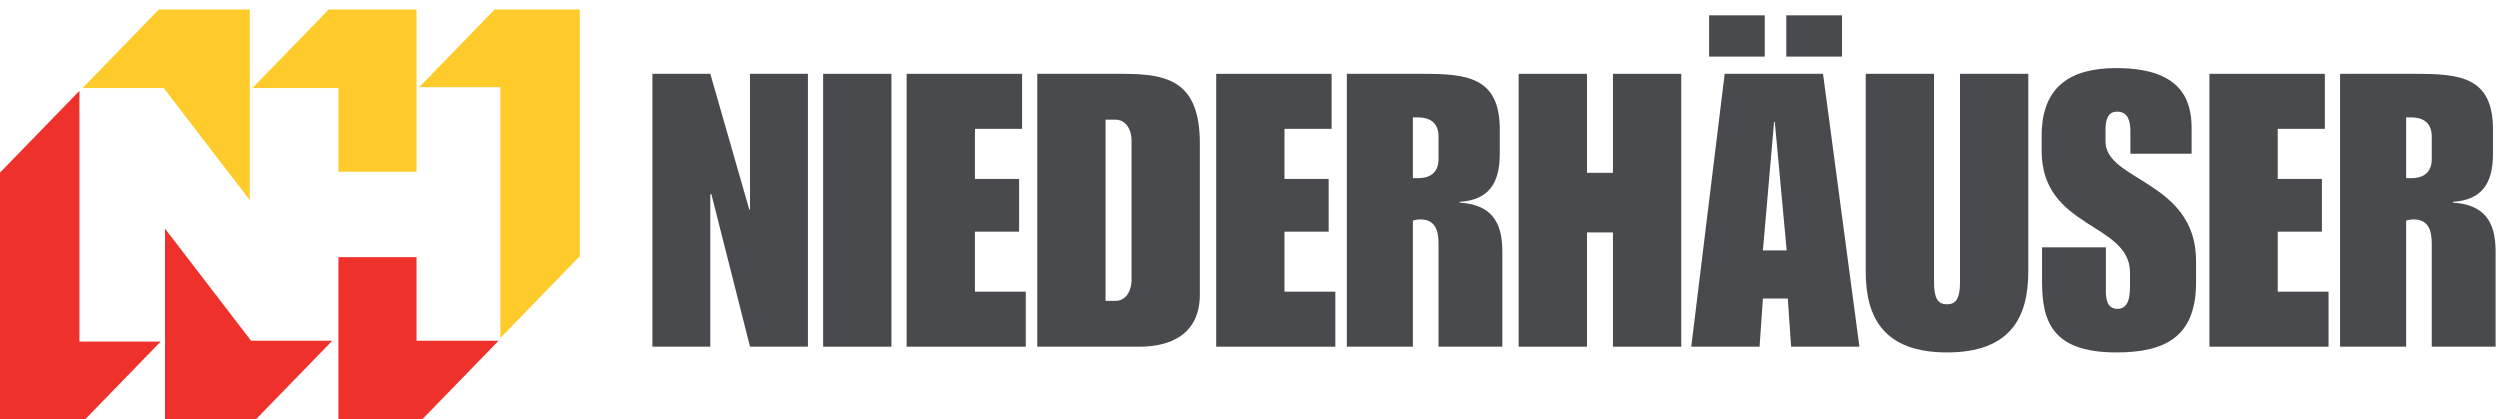
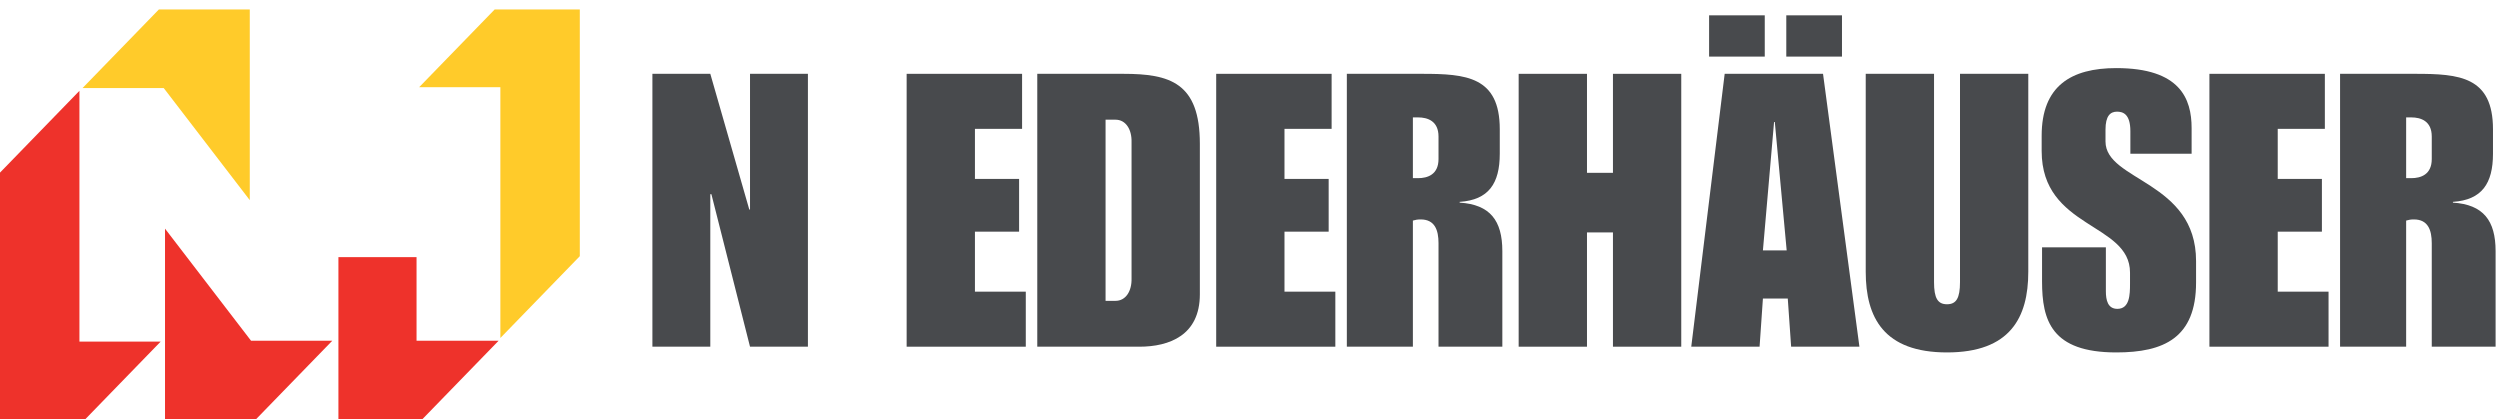
<svg xmlns="http://www.w3.org/2000/svg" width="155" height="26" viewBox="0 0 155 26" fill="none">
  <g clip-path="url(#clip0_13973_122)">
    <path d="M15.486 12.409V0.586H9.851L5.116 5.461H10.152L15.486 12.409Z" fill="#FFCB2A" />
-     <path d="M25.825 0.586H20.383L15.648 5.461H20.982V10.647H25.825V0.586Z" fill="#FFCB2A" />
    <path d="M35.948 0.586V15.883L31.023 20.955V5.405H25.989L30.67 0.586H35.948Z" fill="#FFCB2A" />
    <path d="M10.231 14.176V26H15.866L20.601 21.126H15.565L10.231 14.176Z" fill="#EE322B" />
    <path d="M20.982 26H26.177L30.913 21.126H25.826V15.941H20.982V26Z" fill="#EE322B" />
    <path d="M0 26V10.702L4.925 5.631V21.181H9.959L5.279 26H0Z" fill="#EE322B" />
    <path d="M40.449 4.577H44.039L46.455 12.989H46.501V4.577H50.091V21.495H46.501L44.107 12.041H44.039V21.495H40.449V4.577Z" fill="#484A4D" />
-     <path d="M55.269 4.577H51.034V21.495H55.269V4.577Z" fill="#484A4D" />
    <path d="M56.212 4.577H63.369V7.989H60.446V11.093H63.184V14.363H60.446V18.083H63.599V21.495H56.212V4.577Z" fill="#484A4D" />
    <path d="M68.545 18.652H69.167C69.789 18.652 70.18 18.059 70.156 17.254V8.819C70.18 8.013 69.789 7.421 69.167 7.421H68.545V18.652ZM64.311 4.577H69.65C72.527 4.577 74.391 5.122 74.391 8.914V18.248C74.391 20.784 72.504 21.495 70.64 21.495H64.311V4.577Z" fill="#484A4D" />
    <path d="M75.404 4.577H82.56V7.989H79.638V11.093H82.377V14.363H79.638V18.083H82.791V21.495H75.404V4.577Z" fill="#484A4D" />
    <path d="M87.599 11.046H87.922C88.497 11.046 89.188 10.832 89.188 9.861V8.464C89.188 7.492 88.497 7.279 87.922 7.279H87.599V11.046ZM83.504 4.577H88.176C90.89 4.577 92.986 4.744 92.986 8.013V9.53C92.986 11.377 92.295 12.397 90.499 12.515V12.563C92.387 12.681 93.145 13.676 93.145 15.571V21.495H89.188V15.074C89.188 14.268 88.959 13.605 88.084 13.605C87.877 13.605 87.761 13.629 87.599 13.676V21.495H83.504V4.577Z" fill="#484A4D" />
    <path d="M94.157 4.577H98.393V10.715H100.003V4.577H104.238V21.495H100.003V14.41H98.393V21.495H94.157V4.577Z" fill="#484A4D" />
    <path d="M110.75 0.952H114.203V3.511H110.75V0.952ZM110.774 15.524L110.038 7.563H109.992L109.301 15.524H110.774ZM105.964 0.952H109.415V3.511H105.964V0.952ZM106.93 4.577H113.028L115.284 21.495H111.05L110.842 18.509H109.301L109.094 21.495H104.858L106.93 4.577Z" fill="#484A4D" />
    <path d="M115.675 4.577H119.91V17.491C119.91 18.486 120.139 18.864 120.714 18.864C121.29 18.864 121.52 18.486 121.52 17.491V4.577H125.754V16.851C125.754 19.694 124.626 21.851 120.714 21.851C116.802 21.851 115.675 19.694 115.675 16.851V4.577Z" fill="#484A4D" />
    <path d="M126.607 15.335H130.564V18.059C130.564 18.604 130.68 19.149 131.277 19.149C132.037 19.149 132.061 18.273 132.061 17.609V16.898C132.061 13.794 126.583 14.197 126.583 9.364V8.416C126.583 5.335 128.401 4.222 131.209 4.222C135.166 4.222 135.88 6.118 135.88 7.942V9.53H132.083V8.132C132.083 7.065 131.622 6.923 131.255 6.923C130.839 6.923 130.541 7.184 130.541 8.037V8.771C130.541 11.236 136.156 11.211 136.156 16.187V17.515C136.156 20.951 134.154 21.851 131.209 21.851C127.181 21.851 126.607 19.86 126.607 17.443V15.335Z" fill="#484A4D" />
    <path d="M136.984 4.577H144.141V7.989H141.219V11.093H143.958V14.363H141.219V18.083H144.37V21.495H136.984V4.577Z" fill="#484A4D" />
    <path d="M149.181 11.046H149.502C150.079 11.046 150.769 10.832 150.769 9.861V8.464C150.769 7.492 150.079 7.279 149.502 7.279H149.181V11.046ZM145.084 4.577H149.756C152.472 4.577 154.565 4.744 154.565 8.013V9.53C154.565 11.377 153.875 12.397 152.081 12.515V12.563C153.967 12.681 154.727 13.676 154.727 15.571V21.495H150.769V15.074C150.769 14.268 150.538 13.605 149.664 13.605C149.456 13.605 149.342 13.629 149.181 13.676V21.495H145.084V4.577Z" fill="#484A4D" />
  </g>
  <defs>
    <clipPath id="clip0_13973_122">
      <rect width="155" height="26" fill="white" />
    </clipPath>
  </defs>
</svg>